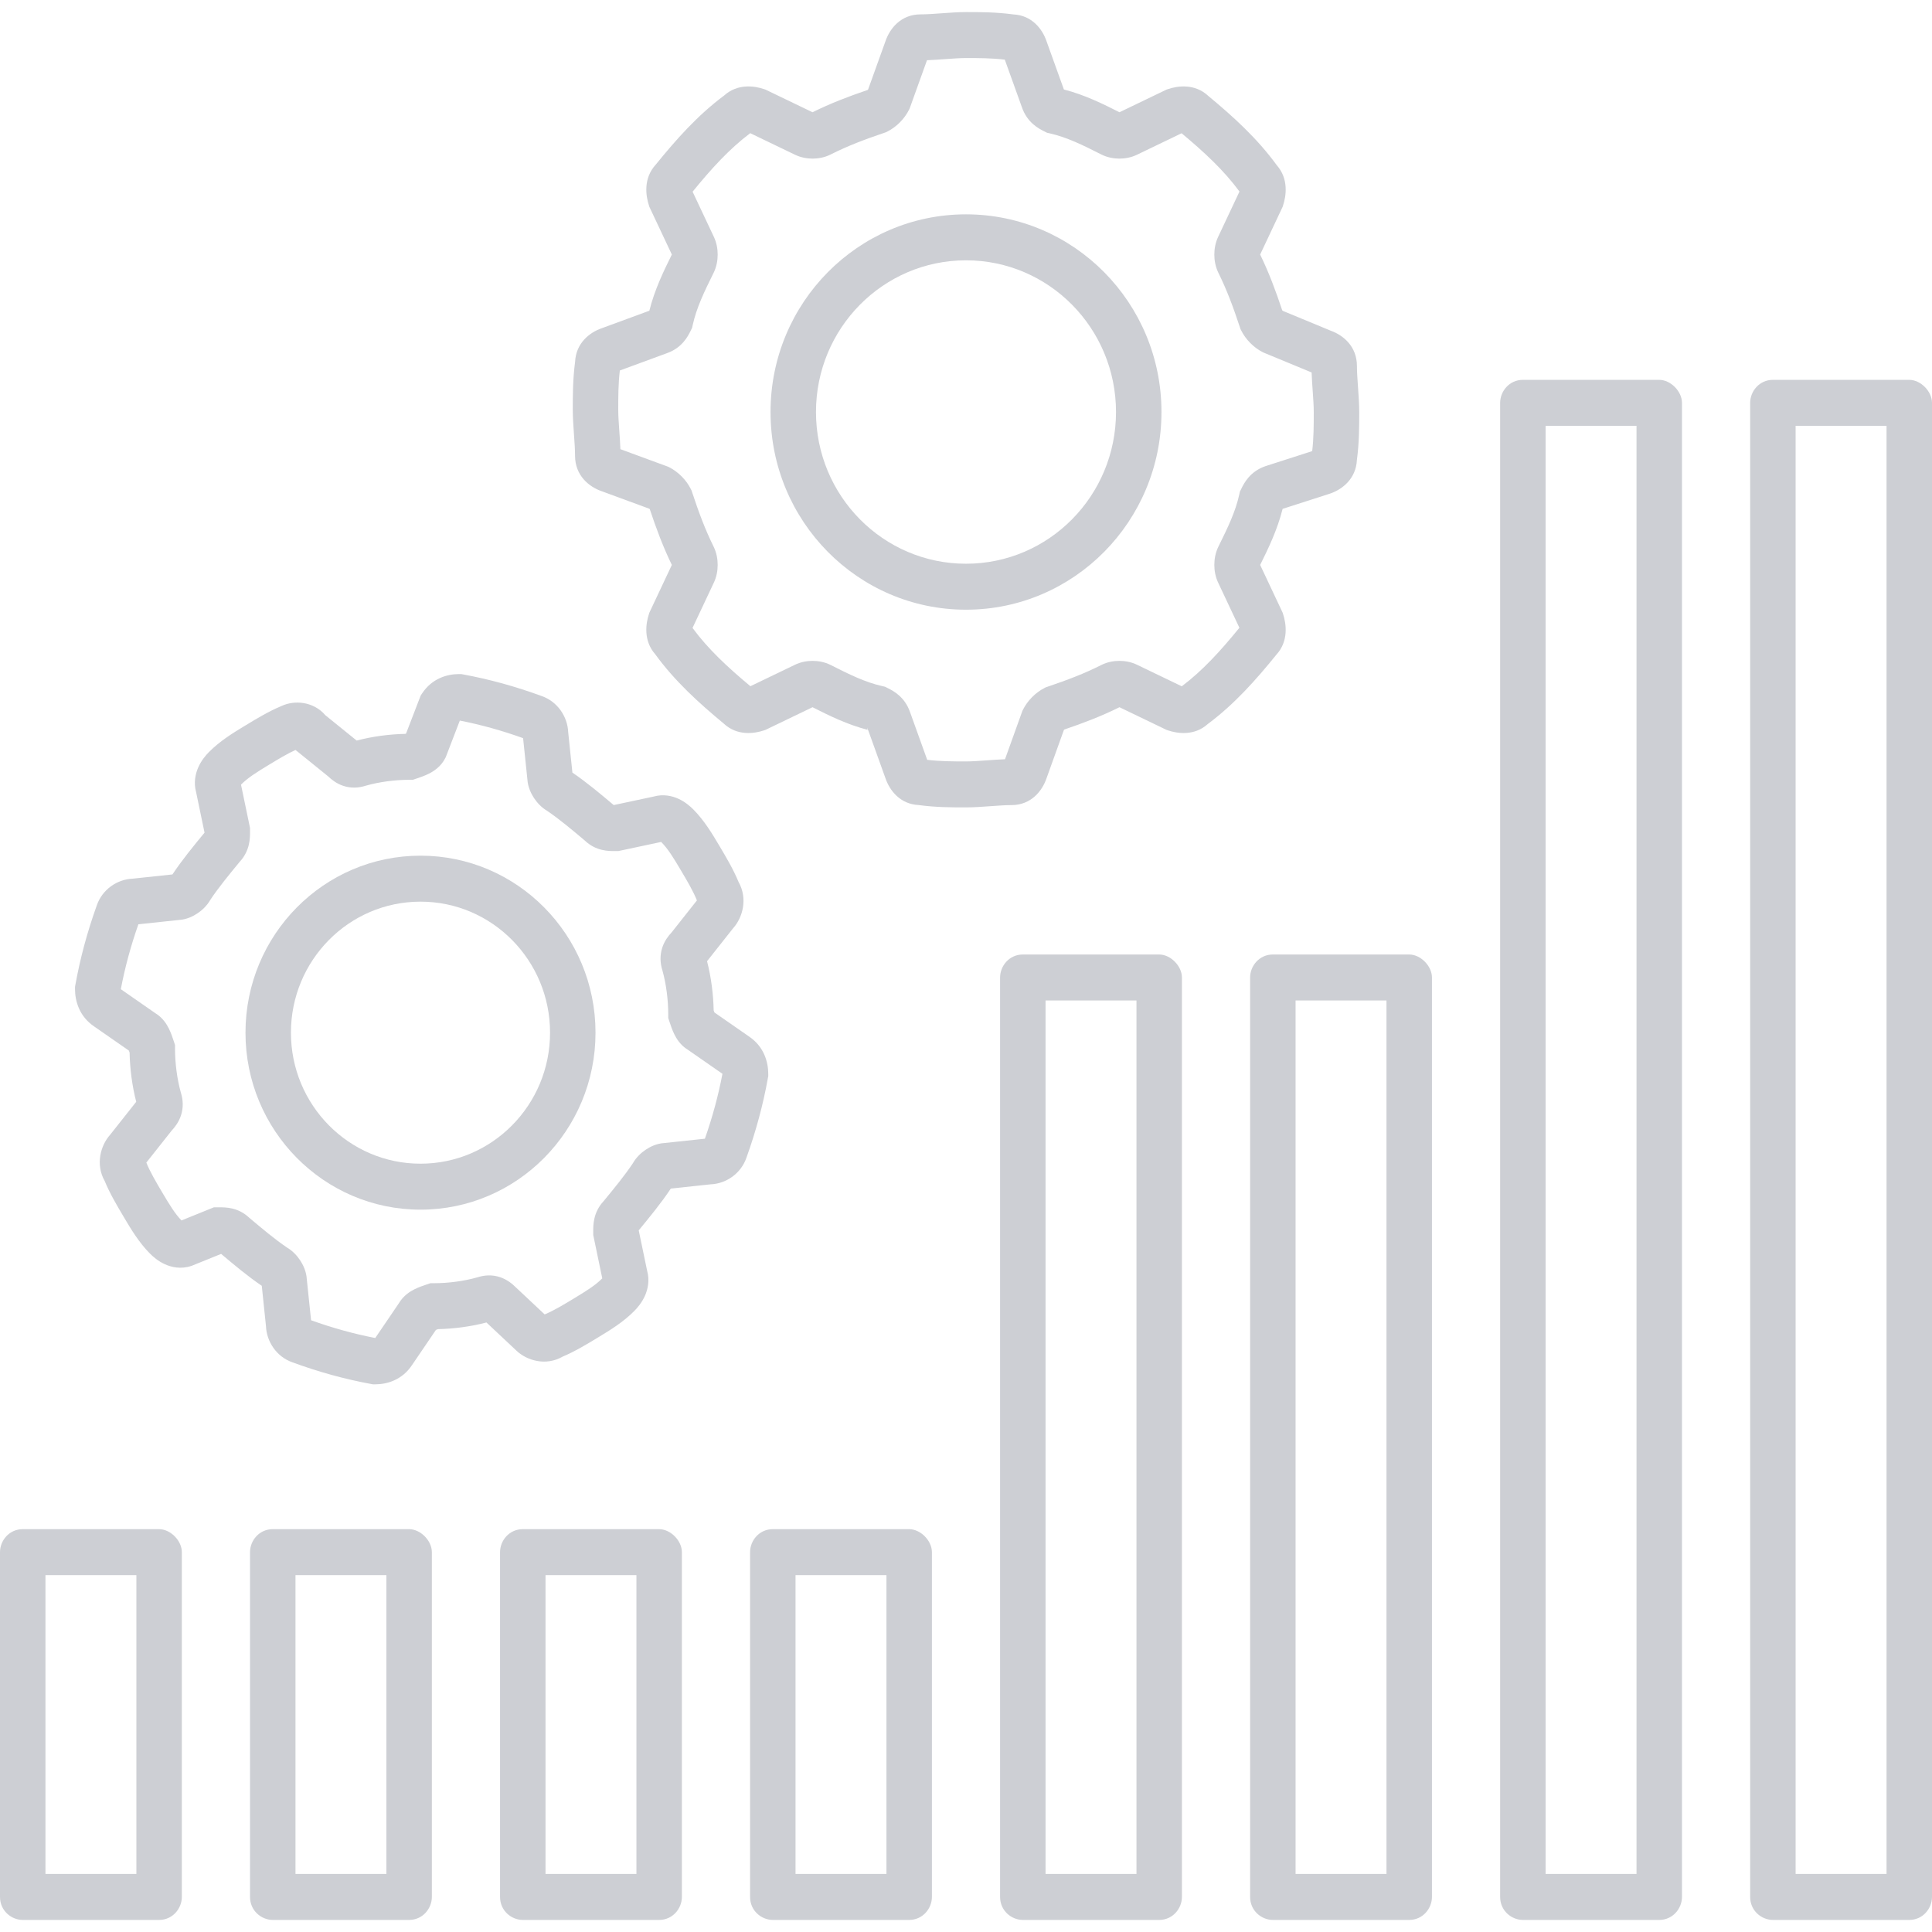
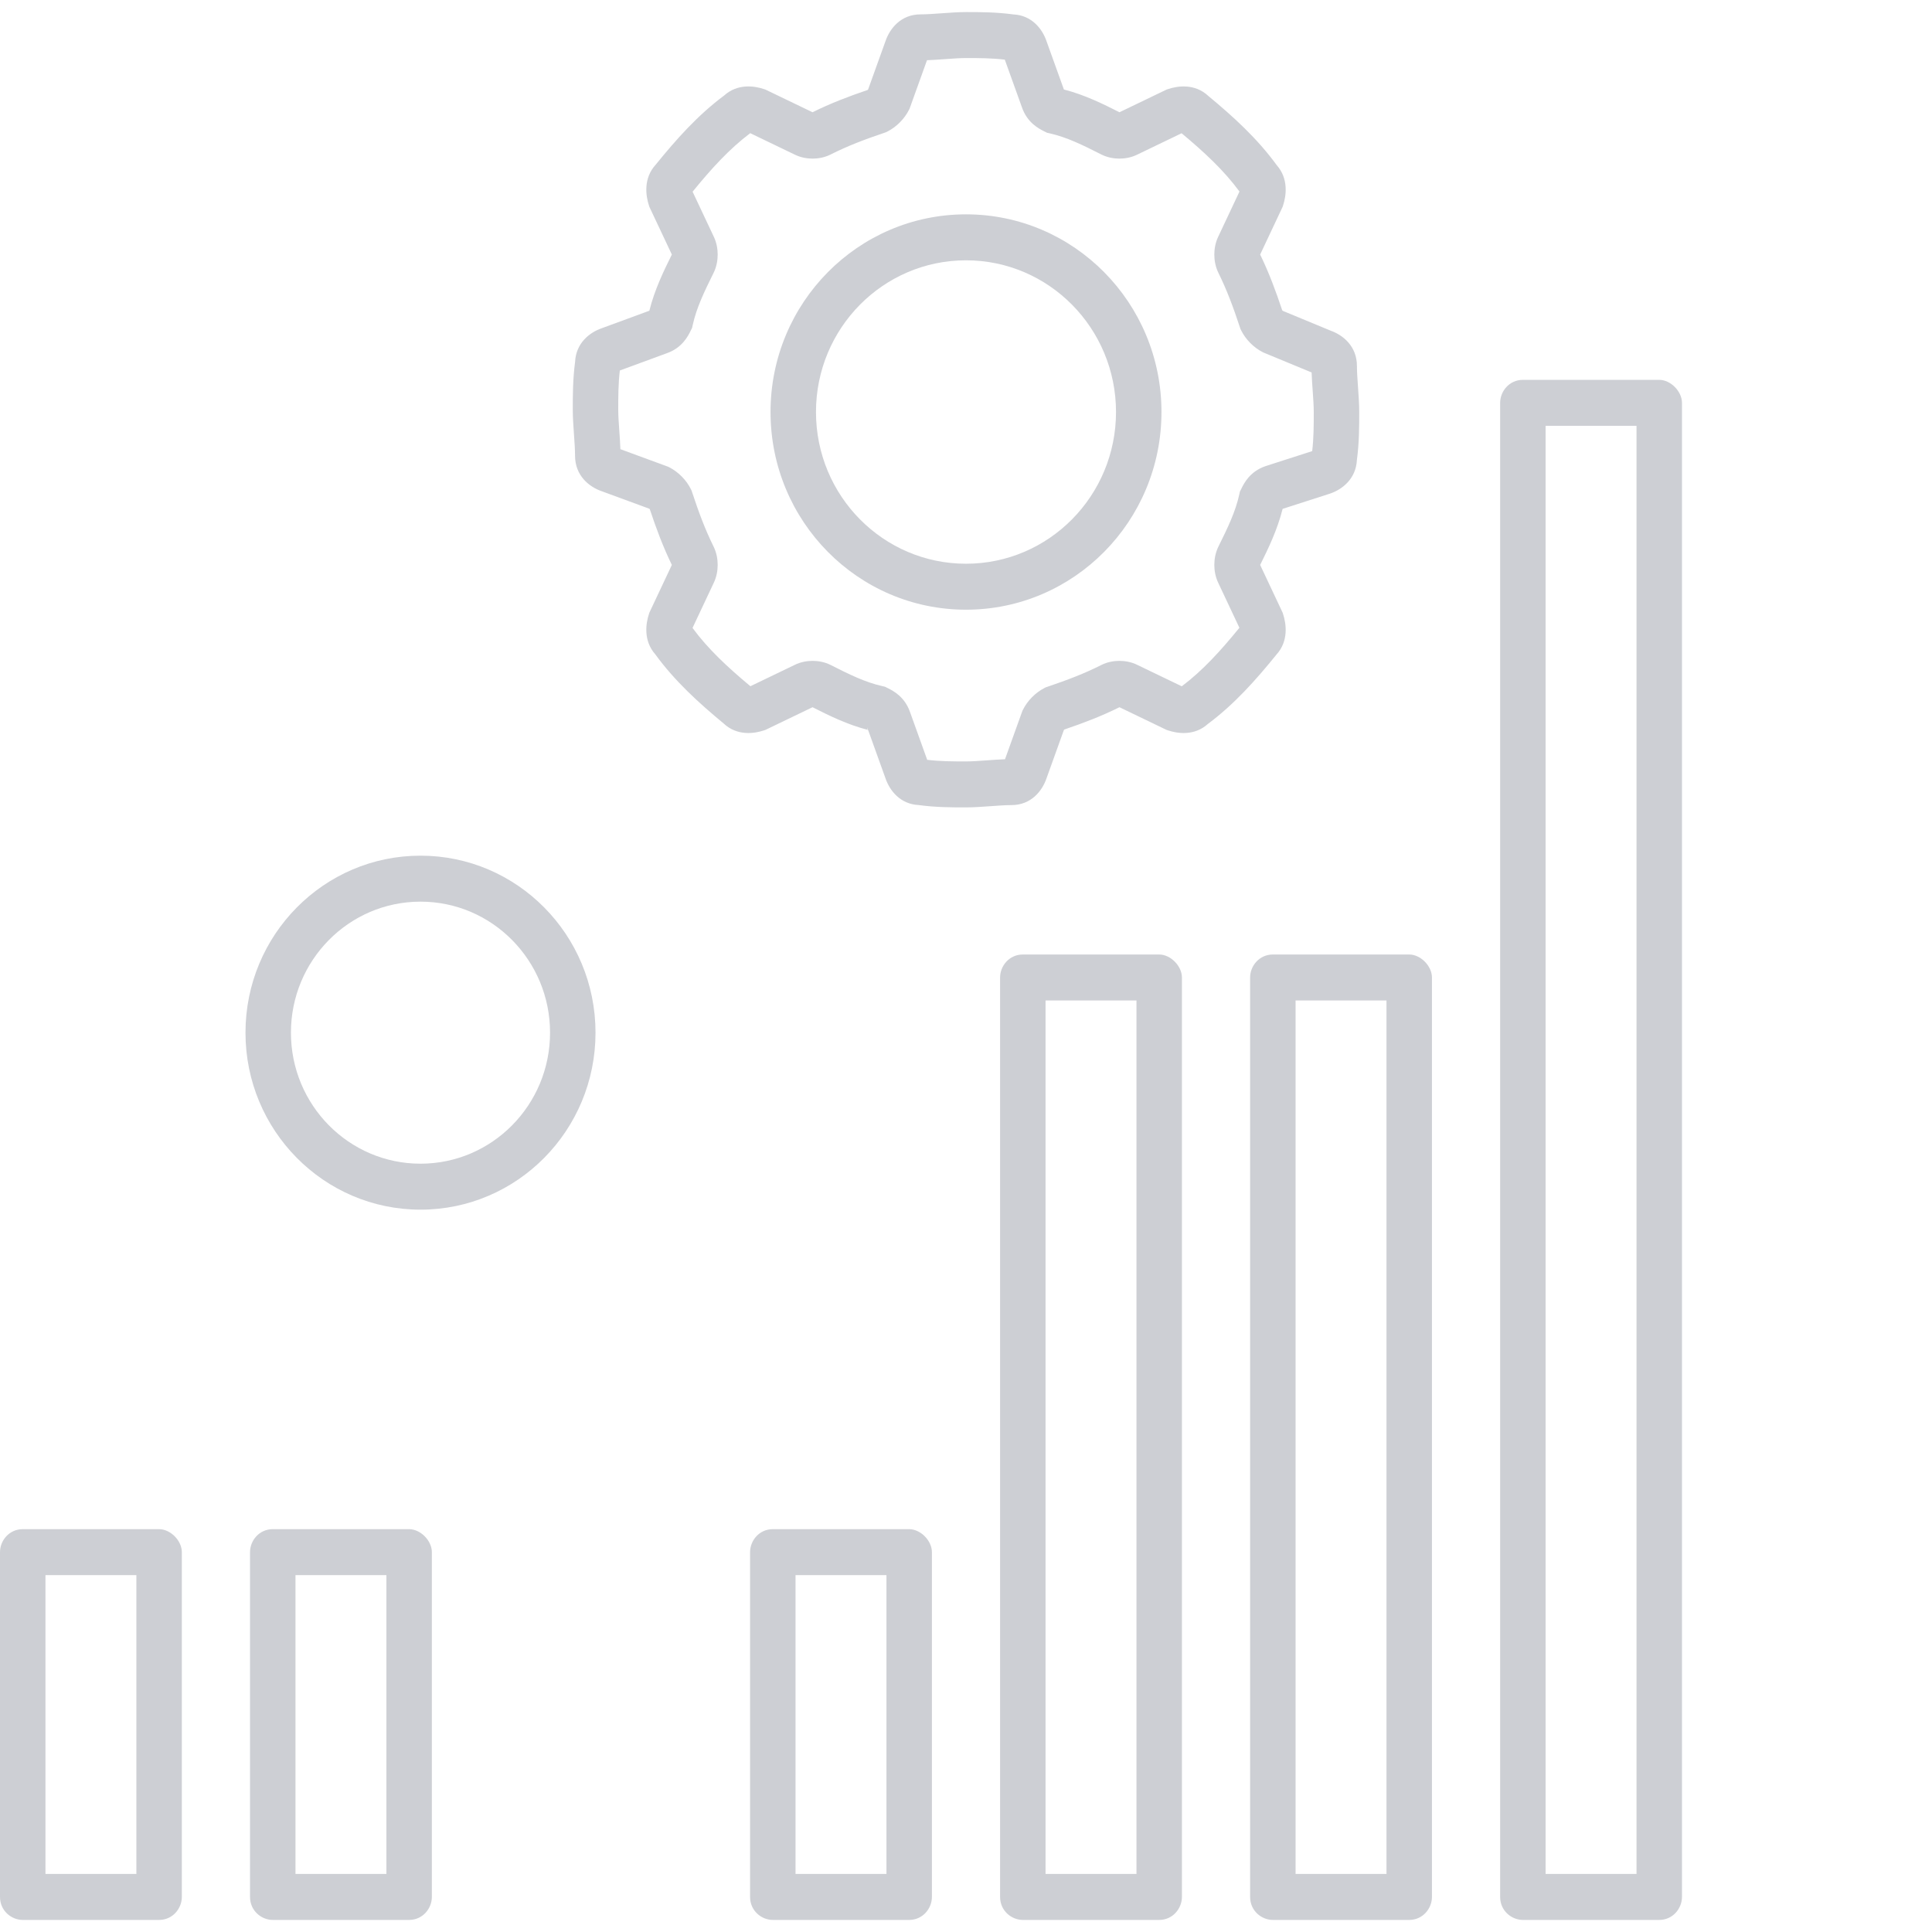
<svg xmlns="http://www.w3.org/2000/svg" width="160" height="160" viewBox="0 0 160 160" fill="#CDCFD4">
  <g opacity="1">
    <path fill-rule="evenodd" clip-rule="evenodd" d="M83.921 1.194C85.456 1.267 86.328 2.405 86.67 3.415L88.108 7.413C89.838 7.854 91.368 8.618 92.71 9.296L96.613 7.417L96.722 7.38C97.505 7.116 98.943 6.888 100.072 7.95C102.124 9.65 104.11 11.448 105.735 13.68C106.737 14.815 106.514 16.24 106.256 17.021L106.22 17.132L104.361 21.08C105.094 22.59 105.651 24.087 106.186 25.693C106.191 25.698 106.196 25.704 106.202 25.71C106.217 25.725 106.231 25.738 106.243 25.747L110.218 27.392C111.24 27.76 112.376 28.687 112.376 30.316C112.376 30.805 112.417 31.398 112.466 32.084L112.469 32.123C112.514 32.761 112.565 33.483 112.565 34.123V34.168C112.565 35.259 112.565 36.66 112.373 38.088C112.3 39.655 111.154 40.539 110.148 40.878L110.124 40.886L106.221 42.142C105.784 43.888 105.031 45.432 104.361 46.786L106.22 50.733L106.256 50.844C106.517 51.636 106.743 53.09 105.693 54.232C104.011 56.306 102.233 58.315 100.026 59.958C98.904 60.971 97.495 60.746 96.722 60.485L96.613 60.449L92.709 58.569C91.216 59.31 89.735 59.874 88.148 60.414C88.142 60.419 88.137 60.424 88.131 60.43C88.122 60.44 88.113 60.449 88.106 60.457L86.67 64.45C86.317 65.494 85.397 66.675 83.765 66.675C83.281 66.675 82.694 66.716 82.016 66.765L81.978 66.768C81.347 66.813 80.632 66.865 80 66.865H79.956C78.877 66.865 77.492 66.865 76.079 66.671C74.544 66.598 73.672 65.46 73.33 64.45L71.892 60.452C70.162 60.011 68.632 59.247 67.29 58.569L63.387 60.449L63.278 60.485C62.495 60.749 61.057 60.978 59.928 59.915C57.876 58.215 55.89 56.417 54.265 54.185C53.263 53.05 53.486 51.625 53.744 50.844L53.78 50.733L55.639 46.785C54.906 45.276 54.349 43.778 53.814 42.172C53.809 42.167 53.804 42.161 53.798 42.155C53.789 42.146 53.78 42.138 53.772 42.13L49.823 40.678C48.791 40.321 47.623 39.39 47.623 37.74C47.623 37.25 47.583 36.657 47.534 35.972L47.531 35.933C47.486 35.295 47.435 34.572 47.435 33.932L47.435 33.888C47.435 32.797 47.435 31.396 47.627 29.967C47.699 28.415 48.825 27.533 49.823 27.187L53.777 25.733C54.213 23.983 54.968 22.436 55.639 21.079L53.78 17.132L53.744 17.021C53.483 16.229 53.257 14.775 54.307 13.633C55.989 11.559 57.767 9.55 59.974 7.907C61.096 6.894 62.505 7.119 63.278 7.38L63.387 7.417L67.291 9.296C68.784 8.555 70.265 7.991 71.852 7.451C71.858 7.446 71.863 7.441 71.869 7.435C71.878 7.426 71.887 7.416 71.894 7.408L73.33 3.415C73.683 2.371 74.603 1.19 76.235 1.19C76.719 1.19 77.306 1.149 77.984 1.1L78.022 1.097C78.653 1.052 79.368 1 80 1L80.044 1C81.123 1 82.508 1 83.921 1.194ZM71.852 60.311C71.845 60.3 71.84 60.29 71.835 60.28C71.823 60.257 71.816 60.24 71.814 60.233L71.822 60.258L71.846 60.324L71.817 60.382C71.84 60.394 71.86 60.404 71.878 60.413M83.213 4.94C82.14 4.81 81.053 4.807 80 4.807C79.516 4.807 78.93 4.849 78.252 4.898L78.213 4.9C77.755 4.933 77.253 4.97 76.77 4.987L75.332 8.987L75.284 9.085C74.913 9.834 74.241 10.514 73.501 10.888L73.381 10.949L73.254 10.992C71.598 11.55 70.187 12.088 68.795 12.792C68.292 13.046 67.756 13.136 67.294 13.136C66.839 13.136 66.311 13.048 65.814 12.802L62.131 11.029C60.397 12.334 58.914 13.966 57.358 15.876L59.105 19.586C59.349 20.089 59.435 20.623 59.435 21.083C59.435 21.55 59.347 22.092 59.095 22.601C58.327 24.155 57.685 25.473 57.367 26.921L57.317 27.15L57.213 27.36C57.207 27.372 57.201 27.385 57.194 27.398C56.984 27.825 56.5 28.81 55.212 29.256L51.332 30.683C51.202 31.768 51.2 32.868 51.2 33.932C51.2 34.422 51.241 35.015 51.289 35.7L51.292 35.74C51.325 36.203 51.361 36.71 51.378 37.199L55.333 38.653L55.43 38.702C56.171 39.077 56.843 39.756 57.213 40.505L57.273 40.626L57.315 40.755C57.867 42.43 58.4 43.857 59.095 45.264C59.347 45.773 59.435 46.315 59.435 46.782C59.435 47.242 59.349 47.776 59.105 48.279L57.352 52.003C58.643 53.757 60.257 55.256 62.145 56.83L65.814 55.063C66.311 54.817 66.839 54.73 67.294 54.73C67.756 54.73 68.292 54.819 68.795 55.073C70.332 55.85 71.635 56.499 73.067 56.821L73.293 56.872L73.501 56.977C73.513 56.983 73.525 56.989 73.539 56.996C73.961 57.208 74.935 57.698 75.376 59.001L76.787 62.925C77.86 63.055 78.948 63.058 80 63.058C80.484 63.058 81.07 63.016 81.748 62.968L81.787 62.965C82.245 62.932 82.747 62.895 83.23 62.878L84.668 58.878L84.716 58.78C85.087 58.031 85.759 57.351 86.499 56.977L86.619 56.916L86.746 56.874C88.402 56.315 89.814 55.777 91.205 55.073C91.708 54.819 92.244 54.73 92.706 54.73C93.161 54.73 93.689 54.817 94.186 55.063L97.869 56.836C99.603 55.531 101.086 53.899 102.642 51.989L100.895 48.279C100.651 47.776 100.565 47.242 100.565 46.782C100.565 46.315 100.653 45.773 100.905 45.264C101.673 43.71 102.315 42.392 102.633 40.944L102.683 40.715L102.787 40.505C102.793 40.493 102.799 40.48 102.806 40.467C103.017 40.037 103.507 39.04 104.817 38.599L104.841 38.591L108.67 37.359C108.798 36.278 108.8 35.183 108.8 34.123C108.8 33.633 108.759 33.04 108.711 32.355L108.708 32.316C108.675 31.849 108.639 31.337 108.622 30.845L104.633 29.195L104.57 29.163C103.829 28.788 103.157 28.109 102.787 27.36L102.727 27.239L102.685 27.11C102.133 25.435 101.601 24.008 100.905 22.601C100.653 22.092 100.565 21.55 100.565 21.083C100.565 20.623 100.651 20.089 100.895 19.586L102.648 15.862C101.357 14.108 99.743 12.609 97.855 11.035L94.186 12.802C93.689 13.048 93.161 13.136 92.706 13.136C92.244 13.136 91.708 13.046 91.205 12.792C89.668 12.014 88.365 11.366 86.933 11.044L86.707 10.993L86.499 10.888C86.487 10.882 86.475 10.876 86.461 10.869C86.039 10.657 85.065 10.167 84.624 8.864L83.213 4.94Z" fill="#CDCFD4" />
    <path fill-rule="evenodd" clip-rule="evenodd" d="M80 21.558C73.138 21.558 67.576 27.183 67.576 34.122C67.576 41.061 73.138 46.686 80 46.686C86.861 46.686 92.423 41.061 92.423 34.122C92.423 27.183 86.861 21.558 80 21.558ZM63.812 34.122C63.812 25.081 71.059 17.751 80 17.751C88.94 17.751 96.188 25.081 96.188 34.122C96.188 43.164 88.94 50.493 80 50.493C71.059 50.493 63.812 43.164 63.812 34.122Z" fill="#CDCFD4" />
-     <path fill-rule="evenodd" clip-rule="evenodd" d="M34.952 57.432C35.773 56.186 37.025 55.823 38.024 55.823H38.193L38.36 55.854C40.534 56.254 42.7 56.851 44.86 57.644C46.175 58.102 47.007 59.355 47.057 60.65L47.404 63.984C48.587 64.787 49.75 65.766 50.825 66.672L54.122 65.97C54.932 65.738 55.667 65.914 56.191 66.154C56.725 66.4 57.143 66.756 57.425 67.041C58.344 67.97 59.011 69.095 59.544 69.995L59.628 70.135C60.142 71.001 60.739 72.007 61.168 73.048C61.941 74.421 61.505 75.993 60.717 76.869L58.555 79.603C58.897 80.928 59.077 82.367 59.103 83.673C59.113 83.703 59.123 83.731 59.133 83.759C59.146 83.793 59.157 83.822 59.166 83.847L62.045 85.848C63.267 86.679 63.624 87.94 63.624 88.946V89.118L63.593 89.287C63.198 91.484 62.607 93.676 61.823 95.859C61.371 97.189 60.131 98.031 58.851 98.081L55.554 98.432C54.76 99.628 53.792 100.805 52.896 101.892L53.59 105.226C53.819 106.045 53.646 106.789 53.408 107.318C53.165 107.859 52.813 108.282 52.531 108.567C51.613 109.496 50.501 110.17 49.611 110.71L49.472 110.794C48.615 111.314 47.62 111.918 46.592 112.352C45.199 113.154 43.601 112.669 42.748 111.835L40.285 109.522C38.979 109.866 37.56 110.047 36.273 110.073C36.244 110.083 36.215 110.094 36.188 110.104C36.155 110.116 36.126 110.127 36.102 110.137L34.122 113.049C33.301 114.285 32.054 114.645 31.059 114.645H30.889L30.722 114.614C28.549 114.215 26.382 113.617 24.223 112.824C22.908 112.367 22.076 111.113 22.026 109.818L21.679 106.484C20.516 105.695 19.373 104.736 18.313 103.843L15.895 104.821L15.842 104.839C14.982 105.129 14.196 104.948 13.645 104.694C13.11 104.449 12.692 104.093 12.41 103.808C11.492 102.879 10.825 101.754 10.291 100.854C10.276 100.828 10.26 100.802 10.245 100.776L10.208 100.714C9.694 99.848 9.097 98.842 8.667 97.801C7.894 96.428 8.331 94.856 9.118 93.98L11.281 91.246C10.938 89.921 10.758 88.482 10.733 87.176C10.722 87.146 10.712 87.117 10.702 87.09C10.69 87.056 10.679 87.027 10.669 87.002L7.79 85.001C6.568 84.17 6.212 82.909 6.212 81.903V81.731L6.242 81.562C6.637 79.364 7.228 77.173 8.012 74.99C8.465 73.66 9.705 72.818 10.985 72.768L14.281 72.417C15.076 71.221 16.043 70.044 16.939 68.957L16.245 65.623C16.016 64.804 16.19 64.06 16.428 63.53C16.671 62.99 17.022 62.567 17.304 62.282C18.223 61.353 19.335 60.679 20.225 60.139C20.251 60.123 20.277 60.108 20.302 60.092C20.323 60.08 20.343 60.067 20.364 60.055C21.247 59.519 22.277 58.894 23.34 58.456C23.898 58.2 24.55 58.127 25.157 58.229C25.751 58.329 26.43 58.624 26.948 59.235L29.538 61.33C30.848 60.984 32.271 60.802 33.563 60.776C33.585 60.768 33.606 60.76 33.627 60.752L34.838 57.605L34.952 57.432ZM59.22 83.968L59.221 83.97L59.22 83.968ZM38.081 59.675L36.923 62.687L36.884 62.766C36.515 63.512 35.88 63.889 35.524 64.07C35.166 64.251 34.772 64.383 34.519 64.468C34.505 64.473 34.491 64.478 34.478 64.482L34.188 64.58H33.883C32.733 64.58 31.416 64.747 30.289 65.069C29.697 65.259 29.057 65.293 28.417 65.077C27.866 64.891 27.458 64.567 27.176 64.295L24.472 62.108C23.794 62.418 23.077 62.849 22.239 63.357C21.259 63.952 20.527 64.407 19.966 64.974L19.959 64.982L20.706 68.57V68.768C20.706 68.795 20.706 68.823 20.706 68.854C20.71 69.38 20.717 70.44 19.85 71.372C18.931 72.486 18.092 73.511 17.423 74.515C17.133 75.028 16.71 75.4 16.362 75.634C16.027 75.86 15.474 76.153 14.815 76.188L11.46 76.546C10.828 78.343 10.344 80.135 10.006 81.921L12.853 83.9C13.491 84.28 13.824 84.857 13.99 85.192C14.169 85.554 14.3 85.953 14.384 86.209C14.389 86.223 14.393 86.237 14.398 86.25L14.494 86.543V86.852C14.494 88.015 14.66 89.347 14.978 90.486C15.166 91.085 15.199 91.733 14.986 92.38C14.802 92.937 14.481 93.349 14.213 93.635L12.119 96.281C12.43 97.05 12.902 97.855 13.473 98.817C14.046 99.783 14.488 100.51 15.029 101.071L17.708 99.987H18.071C18.097 99.987 18.126 99.987 18.156 99.987C18.676 99.983 19.724 99.976 20.646 100.853C21.748 101.782 22.761 102.631 23.754 103.307C24.261 103.601 24.628 104.028 24.86 104.38C25.084 104.719 25.373 105.278 25.408 105.945L25.762 109.338C27.539 109.976 29.311 110.466 31.077 110.808L33.034 107.929C33.41 107.284 33.98 106.947 34.311 106.779C34.669 106.598 35.064 106.466 35.317 106.381C35.331 106.376 35.345 106.371 35.358 106.367L35.648 106.269H35.953C37.103 106.269 38.419 106.102 39.547 105.78C40.139 105.59 40.779 105.556 41.419 105.772C42.008 105.97 42.432 106.327 42.715 106.609L45.106 108.854C45.862 108.54 46.652 108.065 47.596 107.492C48.577 106.897 49.309 106.442 49.869 105.875L49.877 105.867L49.13 102.279V102.081C49.13 102.054 49.129 102.025 49.129 101.995C49.126 101.469 49.119 100.409 49.986 99.477C50.904 98.363 51.743 97.338 52.413 96.334C52.703 95.821 53.126 95.449 53.474 95.215C53.808 94.989 54.361 94.696 55.021 94.661L58.376 94.303C59.007 92.506 59.491 90.714 59.83 88.928L56.983 86.948C56.345 86.569 56.011 85.992 55.846 85.657C55.667 85.295 55.536 84.896 55.452 84.64C55.447 84.626 55.442 84.612 55.438 84.599L55.341 84.306V83.997C55.341 82.834 55.176 81.502 54.858 80.363C54.669 79.764 54.636 79.116 54.85 78.469C55.033 77.912 55.354 77.499 55.623 77.214L57.716 74.568C57.406 73.799 56.934 72.994 56.362 72.032C55.774 71.04 55.324 70.3 54.763 69.733L54.756 69.726L51.208 70.481H51.012C50.985 70.481 50.957 70.481 50.927 70.481C50.407 70.485 49.358 70.492 48.437 69.615C47.335 68.686 46.322 67.838 45.329 67.161C44.822 66.867 44.454 66.44 44.222 66.088C43.999 65.749 43.709 65.19 43.674 64.523L43.321 61.131C41.569 60.501 39.822 60.016 38.081 59.675Z" fill="#CDCFD4" />
    <path fill-rule="evenodd" clip-rule="evenodd" d="M34.824 74.671C28.898 74.671 24.094 79.528 24.094 85.521C24.094 91.514 28.898 96.372 34.824 96.372C40.749 96.372 45.553 91.514 45.553 85.521C45.553 79.528 40.749 74.671 34.824 74.671ZM20.33 85.521C20.33 77.426 26.819 70.863 34.824 70.863C42.829 70.863 49.318 77.426 49.318 85.521C49.318 93.616 42.829 100.179 34.824 100.179C26.819 100.179 20.33 93.616 20.33 85.521Z" fill="#CDCFD4" />
    <path d="M11.294 130.446V155.193H3.765V130.446H11.294ZM13.177 126.639H1.882C0.753 126.639 0 127.59 0 128.542V157.097C0 158.239 0.941 159 1.882 159H13.177C14.306 159 15.059 158.048 15.059 157.097V128.542C15.059 127.59 14.118 126.639 13.177 126.639Z" fill="#CDCFD4" />
    <path d="M32 130.446V155.193H24.471V130.446H32ZM33.882 126.639H22.588C21.459 126.639 20.706 127.59 20.706 128.542V157.097C20.706 158.239 21.647 159 22.588 159H33.882C35.012 159 35.765 158.048 35.765 157.097V128.542C35.765 127.59 34.824 126.639 33.882 126.639Z" fill="#CDCFD4" />
-     <path d="M52.706 130.446V155.193H45.177V130.446H52.706ZM54.588 126.639H43.294C42.165 126.639 41.412 127.59 41.412 128.542V157.097C41.412 158.239 42.353 159 43.294 159H54.588C55.718 159 56.471 158.048 56.471 157.097V128.542C56.471 127.59 55.529 126.639 54.588 126.639Z" fill="#CDCFD4" />
    <path d="M73.412 130.446V155.193H65.882V130.446H73.412ZM75.294 126.639H64C62.871 126.639 62.118 127.59 62.118 128.542V157.097C62.118 158.239 63.059 159 64 159H75.294C76.424 159 77.177 158.048 77.177 157.097V128.542C77.177 127.59 76.235 126.639 75.294 126.639Z" fill="#CDCFD4" />
    <path d="M94.118 82.855V155.192H86.588V82.855H94.118ZM96 79.048H84.706C83.576 79.048 82.823 80 82.823 80.951V157.096C82.823 158.238 83.765 159 84.706 159H96C97.129 159 97.882 158.048 97.882 157.096V80.951C97.882 80 96.941 79.048 96 79.048Z" fill="#CDCFD4" />
    <path d="M114.823 82.855V155.192H107.294V82.855H114.823ZM116.706 79.048H105.412C104.282 79.048 103.529 80 103.529 80.951V157.096C103.529 158.238 104.47 159 105.412 159H116.706C117.835 159 118.588 158.048 118.588 157.096V80.951C118.588 80 117.647 79.048 116.706 79.048Z" fill="#CDCFD4" />
    <path d="M135.529 35.265V155.193H128V35.265H135.529ZM137.412 31.458H126.118C124.988 31.458 124.235 32.41 124.235 33.362V157.097C124.235 158.239 125.177 159 126.118 159H137.412C138.541 159 139.294 158.048 139.294 157.097V33.362C139.294 32.41 138.353 31.458 137.412 31.458Z" fill="#CDCFD4" />
-     <path d="M156.235 35.265V155.193H148.706V35.265H156.235ZM158.118 31.458H146.824C145.694 31.458 144.941 32.41 144.941 33.362V157.097C144.941 158.239 145.882 159 146.824 159H158.118C159.247 159 160 158.048 160 157.097V33.362C160 32.41 159.059 31.458 158.118 31.458Z" fill="#CDCFD4" />
  </g>
</svg>